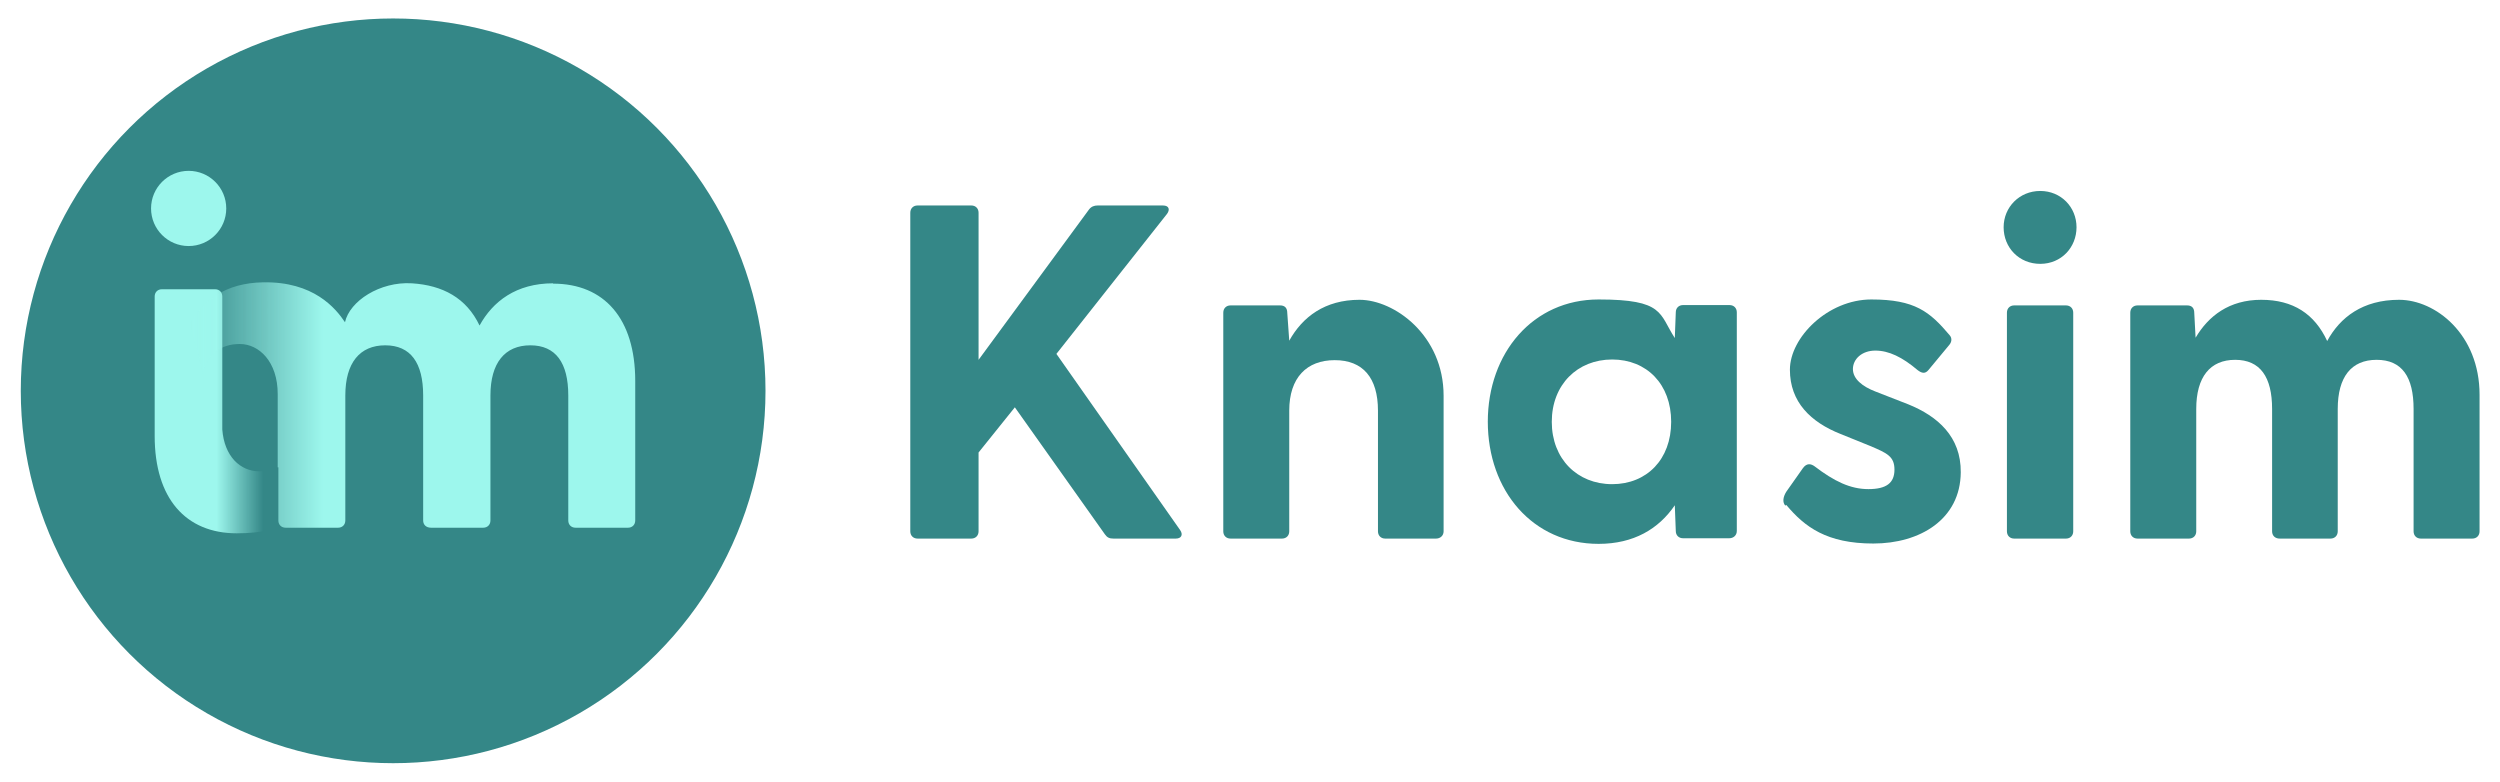
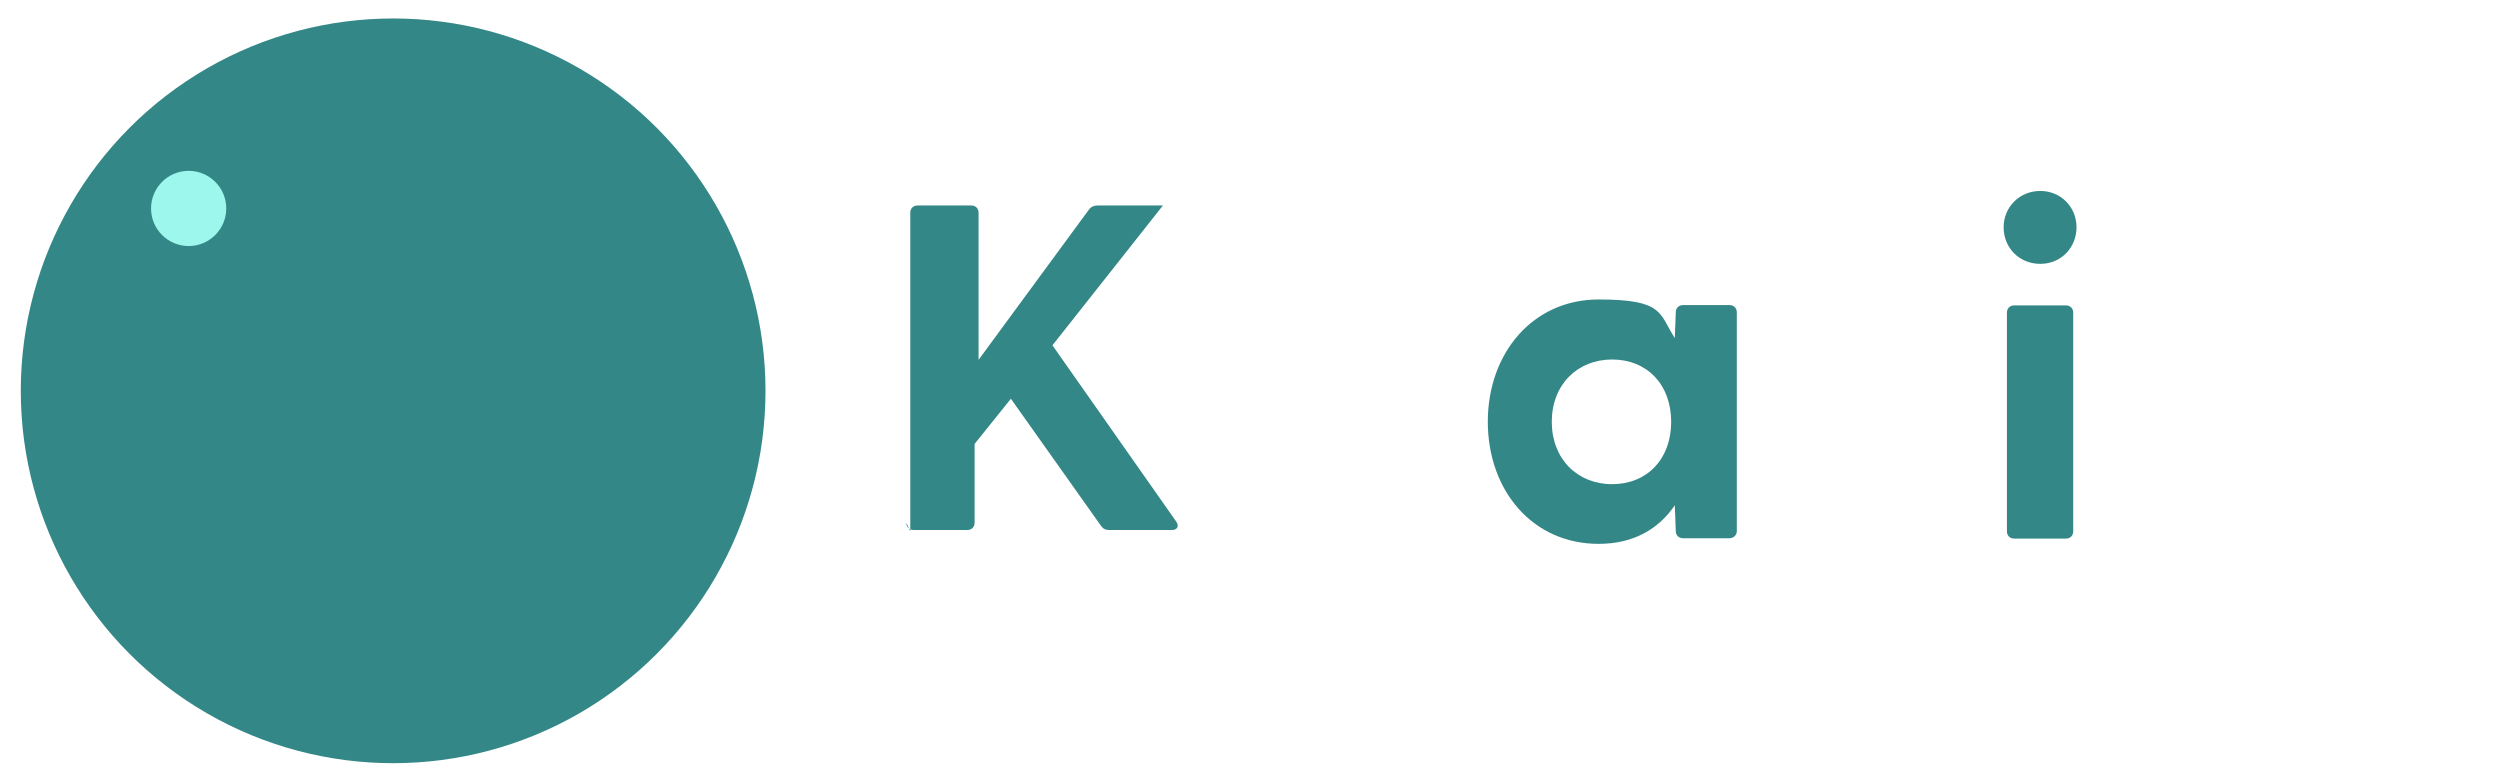
<svg xmlns="http://www.w3.org/2000/svg" xmlns:xlink="http://www.w3.org/1999/xlink" id="Layer_1" version="1.1" viewBox="0 0 758 237">
  <defs>
    <style>
      .st0 {
        fill: url(#linear-gradient1);
      }

      .st1 {
        fill: #9df7ed;
      }

      .st2 {
        fill: #348787;
      }

      .st3 {
        fill: url(#linear-gradient);
      }
    </style>
    <linearGradient id="linear-gradient" x1="79.8" y1="124.6" x2="32.7" y2="124.6" gradientUnits="userSpaceOnUse">
      <stop offset="0" stop-color="#9df7ed" stop-opacity="0" />
      <stop offset=".3" stop-color="#9df7ed" />
    </linearGradient>
    <linearGradient id="linear-gradient1" x1="57.5" y1="122.7" x2="192.6" y2="122.7" xlink:href="#linear-gradient" />
  </defs>
  <g>
-     <path class="st2" d="M276,161.1v-96.6c0-1.3.9-2.2,2.2-2.2h16.3c1.3,0,2.2.9,2.2,2.2v44.6l33.5-45.6c.7-.9,1.6-1.2,2.6-1.2h19.8c1.9,0,2.2,1.3,1.2,2.6l-33.5,42.4,37.5,53.4c1,1.4.4,2.6-1.3,2.6h-18.9c-1.2,0-1.9-.3-2.6-1.3l-27.3-38.5-11,13.7v23.9c0,1.3-.9,2.2-2.2,2.2h-16.3c-1.3,0-2.2-.9-2.2-2.2Z" />
-     <path class="st2" d="M370.9,161.1v-66.3c0-1.3.9-2.2,2.2-2.2h15c1.3,0,2.2.6,2.2,2.3l.6,8.4c4-7.2,10.8-12.4,21.3-12.4s25.5,10.7,25.5,29.1v41.1c0,1.3-1,2.2-2.3,2.2h-15.4c-1.3,0-2.2-.9-2.2-2.2v-36.6c0-10-4.6-15.3-13.1-15.3s-13.8,5.3-13.8,15.3v36.6c0,1.3-.9,2.2-2.2,2.2h-15.6c-1.3,0-2.2-.9-2.2-2.2Z" />
+     <path class="st2" d="M276,161.1v-96.6c0-1.3.9-2.2,2.2-2.2h16.3c1.3,0,2.2.9,2.2,2.2v44.6l33.5-45.6c.7-.9,1.6-1.2,2.6-1.2h19.8l-33.5,42.4,37.5,53.4c1,1.4.4,2.6-1.3,2.6h-18.9c-1.2,0-1.9-.3-2.6-1.3l-27.3-38.5-11,13.7v23.9c0,1.3-.9,2.2-2.2,2.2h-16.3c-1.3,0-2.2-.9-2.2-2.2Z" />
    <path class="st2" d="M451.1,127.9c0-20.9,13.7-37.1,33.6-37.1s18.3,4.3,23.1,11.7l.3-7.8c0-1.3.9-2.2,2.2-2.2h14.1c1.3,0,2.2.9,2.2,2.2v66.3c0,1.3-1,2.2-2.3,2.2h-14c-1.3,0-2.2-.9-2.2-2.2l-.3-7.8c-4.9,7.2-12.5,11.7-23.1,11.7-19.9,0-33.6-16-33.6-37.1ZM488.8,146.8c10.5,0,17.9-7.5,17.9-18.9s-7.4-18.9-17.9-18.9-18.3,7.6-18.3,18.9,7.8,18.9,18.3,18.9Z" />
-     <path class="st2" d="M541.3,153.3c-.9-1-.7-2.6.3-4.2l5-7.1c1.2-1.7,2.5-1.4,3.6-.6,5.9,4.5,10.8,6.9,16.3,6.9s7.9-1.9,7.9-5.9-2.2-5-7.4-7.2l-8.9-3.6c-9.1-3.6-15.4-9.7-15.4-19.5s11.5-21.3,24.7-21.3,17.7,3.7,23.7,10.8c.9,1,.6,2.2-.1,3l-6.3,7.6c-1,1.2-2,1-3.3,0-4.6-3.9-8.7-5.9-12.8-5.9s-6.8,2.6-6.8,5.6,2.9,5.3,6.8,6.8l10,3.9c8.9,3.6,16,9.8,15.9,20.6-.1,14.3-12.4,21.6-26.5,21.6s-20.8-5-26.4-11.7Z" />
    <path class="st2" d="M607.5,68.9c0-6.1,4.8-11,11.1-11s11,4.9,11,11-4.6,11.1-11,11.1-11.1-4.9-11.1-11.1ZM608.5,94.8c0-1.3.9-2.2,2.2-2.2h15.7c1.3,0,2.2.9,2.2,2.2v66.3c0,1.3-.9,2.2-2.2,2.2h-15.7c-1.3,0-2.2-.9-2.2-2.2v-66.3Z" />
-     <path class="st2" d="M645.9,161.1v-66.3c0-1.3.9-2.2,2.2-2.2h15c1.3,0,2.2.6,2.2,2.3l.4,7.5c3.9-6.6,10.2-11.5,19.9-11.5s16.2,4.3,20,12.5c3.9-7.2,10.8-12.5,21.8-12.5s24.4,10.4,24.4,28.8v41.4c0,1.3-.9,2.2-2.2,2.2h-15.6c-1.3,0-2.2-.9-2.2-2.2v-37.1c0-9.7-3.5-14.9-11.2-14.9s-11.8,5.2-11.8,14.9v37.1c0,1.3-.9,2.2-2.2,2.2h-15.4c-1.4,0-2.3-.9-2.3-2.2v-37.1c0-9.7-3.6-14.9-11.2-14.9s-11.8,5.2-11.8,14.9v37.1c0,1.3-.9,2.2-2.2,2.2h-15.6c-1.3,0-2.2-.9-2.2-2.2Z" />
  </g>
  <circle class="st2" cx="119.2" cy="118.5" r="112.9" />
  <g>
-     <path class="st3" d="M91.1,139.3c-.5-1.7-.8-3.5-1.2-5.3-1.6,5.8-5.5,8.9-11.3,8.9s-10.6-4.6-11.2-12.7v-40.3c0-1.3-.9-2.2-2.2-2.2h-.2s0,0,0,0h-15.9c-1.3,0-2.2.9-2.2,2.2v42.3c0,18.9,9.4,29.5,24.9,29.5s18.2-5.4,22.2-12.7c-1-3.3-1.9-6.5-2.7-9.6Z" />
-     <path class="st0" d="M167.7,85.9c-11.2,0-18.3,5.5-22.3,12.8-4-8.4-11.2-12.2-20.5-12.8-9.7-.6-18.9,5.4-20.3,11.8-2.8-4.2-9.5-12.4-24.9-12.1-11.2.2-18.2,5.4-22.2,12.7,1,3.3,1.9,6.5,2.7,9.6.5,1.7.8,3.5,1.2,5.3,1.6-5.8,5.5-8.9,11.3-8.9s11.5,5.3,11.5,15.2v22.2c0,0,.1,0,.2,0v16.1c0,1.3.9,2.2,2.2,2.2h15.9c1.3,0,2.2-.9,2.2-2.2v-37.9c0-9.9,4.4-15.2,12.1-15.2s11.5,5.3,11.5,15.2v37.9c0,1.3.9,2.2,2.4,2.2h15.8c1.3,0,2.2-.9,2.2-2.2v-37.9c0-9.9,4.4-15.2,12.1-15.2s11.5,5.3,11.5,15.2v37.9c0,1.3.9,2.2,2.2,2.2h15.9c1.3,0,2.2-.9,2.2-2.2v-42.3c0-18.9-9.4-29.5-24.9-29.5Z" />
    <circle class="st1" cx="57.2" cy="63.2" r="11.4" />
  </g>
</svg>